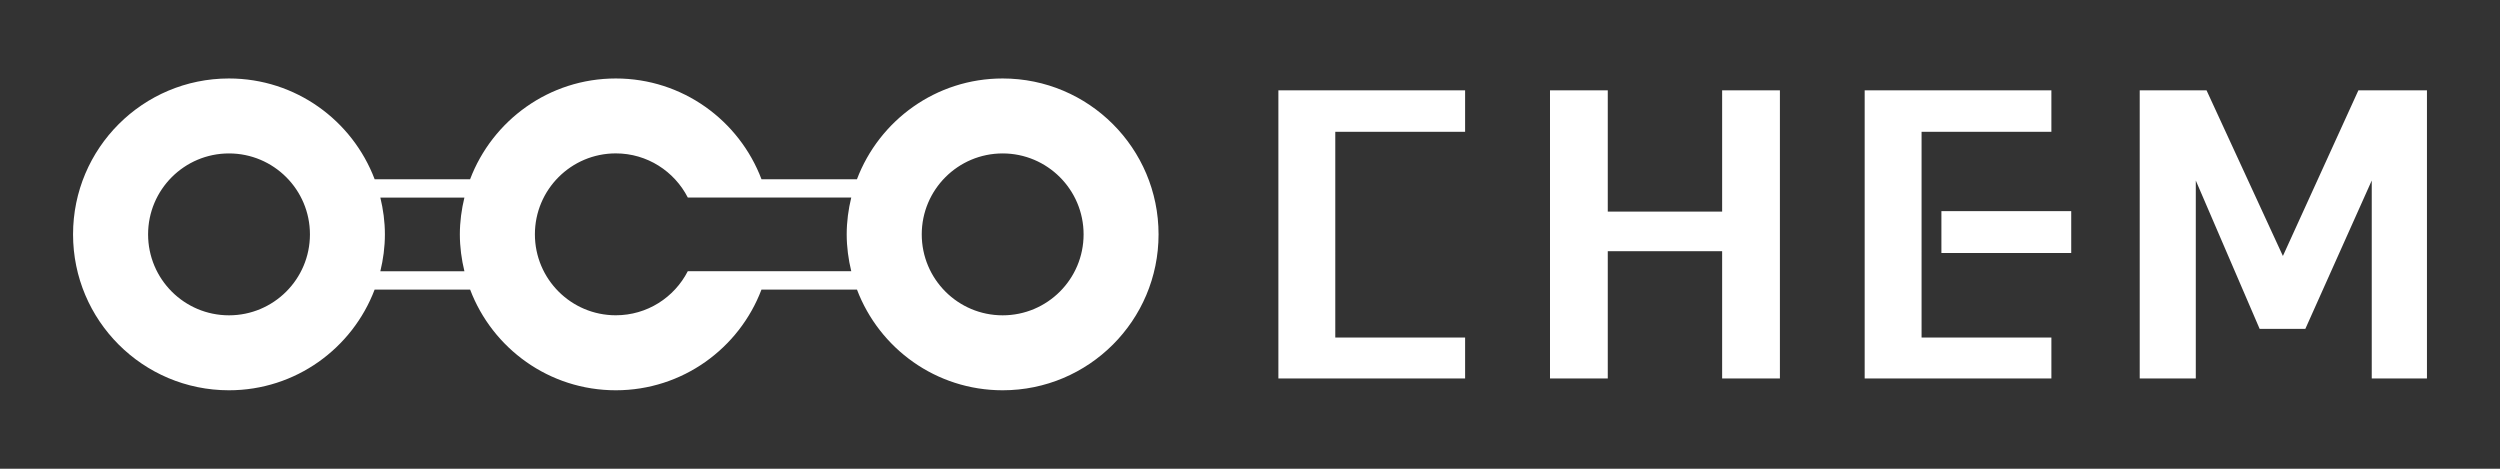
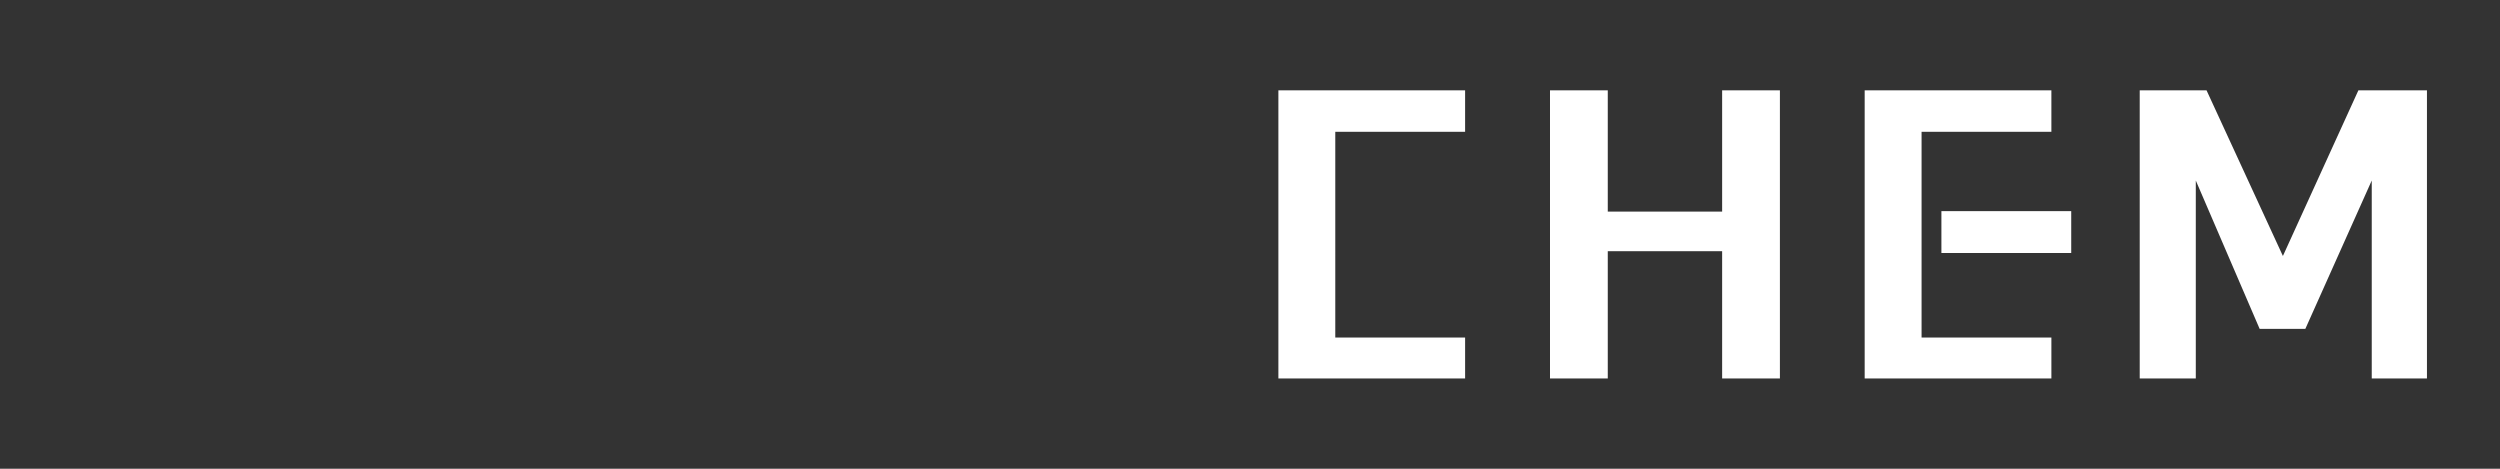
<svg xmlns="http://www.w3.org/2000/svg" id="Layer_1" viewBox="0 0 576 108">
  <rect x="0" y="0" width="576" height="108" fill="#333333" stroke="none" />
  <defs>
    <style>.cls-1{fill:#fff;}</style>
  </defs>
  <path class="cls-1" d="M492.99,87.2V20.82h15.4l17.59,38.16,17.39-38.16h15.8v66.38h-12.72v-45.61l-15.3,34.18h-10.53l-14.71-34.18v45.61h-12.91ZM396.78,20.82v27.93h-26.35v-27.93h-13.31v66.38h13.31v-29.32h26.35v29.32h13.31V20.82h-13.31ZM447.3,58.29h29.91v-9.64h-29.91v9.64ZM429.62,20.82v66.38h43.02v-9.44h-29.91V30.36h29.91v-9.54h-43.02ZM294.54,20.82v66.38h43.02v-9.44h-29.91V30.36h29.91v-9.54h-43.02Z" />
-   <path class="cls-1" d="M231.01,18.08c-15.36,0-28.43,9.66-33.57,23.22h-21.99c-5.14-13.56-18.21-23.22-33.57-23.22s-28.43,9.66-33.57,23.22h-21.99c-5.14-13.56-18.21-23.22-33.57-23.22-19.84,0-35.92,16.08-35.92,35.92s16.08,35.92,35.92,35.92c15.35,0,28.42-9.65,33.56-23.19h22.01c5.14,13.55,18.21,23.19,33.56,23.19s28.42-9.65,33.56-23.19h22.01c5.14,13.55,18.21,23.19,33.56,23.19,19.84,0,35.92-16.08,35.92-35.92s-16.08-35.92-35.92-35.92ZM52.76,72.65c-10.3,0-18.64-8.35-18.64-18.65s8.35-18.65,18.64-18.65,18.65,8.35,18.65,18.65-8.35,18.65-18.65,18.65ZM87.63,62.5c.66-2.73,1.05-5.57,1.05-8.5s-.39-5.75-1.05-8.48h19.37c-.66,2.72-1.05,5.55-1.05,8.48s.39,5.77,1.05,8.5h-19.39ZM158.46,62.5c-3.09,6.02-9.35,10.14-16.58,10.14-10.3,0-18.64-8.35-18.64-18.65s8.35-18.65,18.64-18.65c7.24,0,13.5,4.14,16.59,10.17h37.66c-.66,2.72-1.05,5.55-1.05,8.48s.39,5.77,1.05,8.5h-37.68ZM231.01,72.65c-10.3,0-18.64-8.35-18.64-18.65s8.35-18.65,18.64-18.65,18.65,8.35,18.65,18.65-8.35,18.65-18.65,18.65Z" />
</svg>